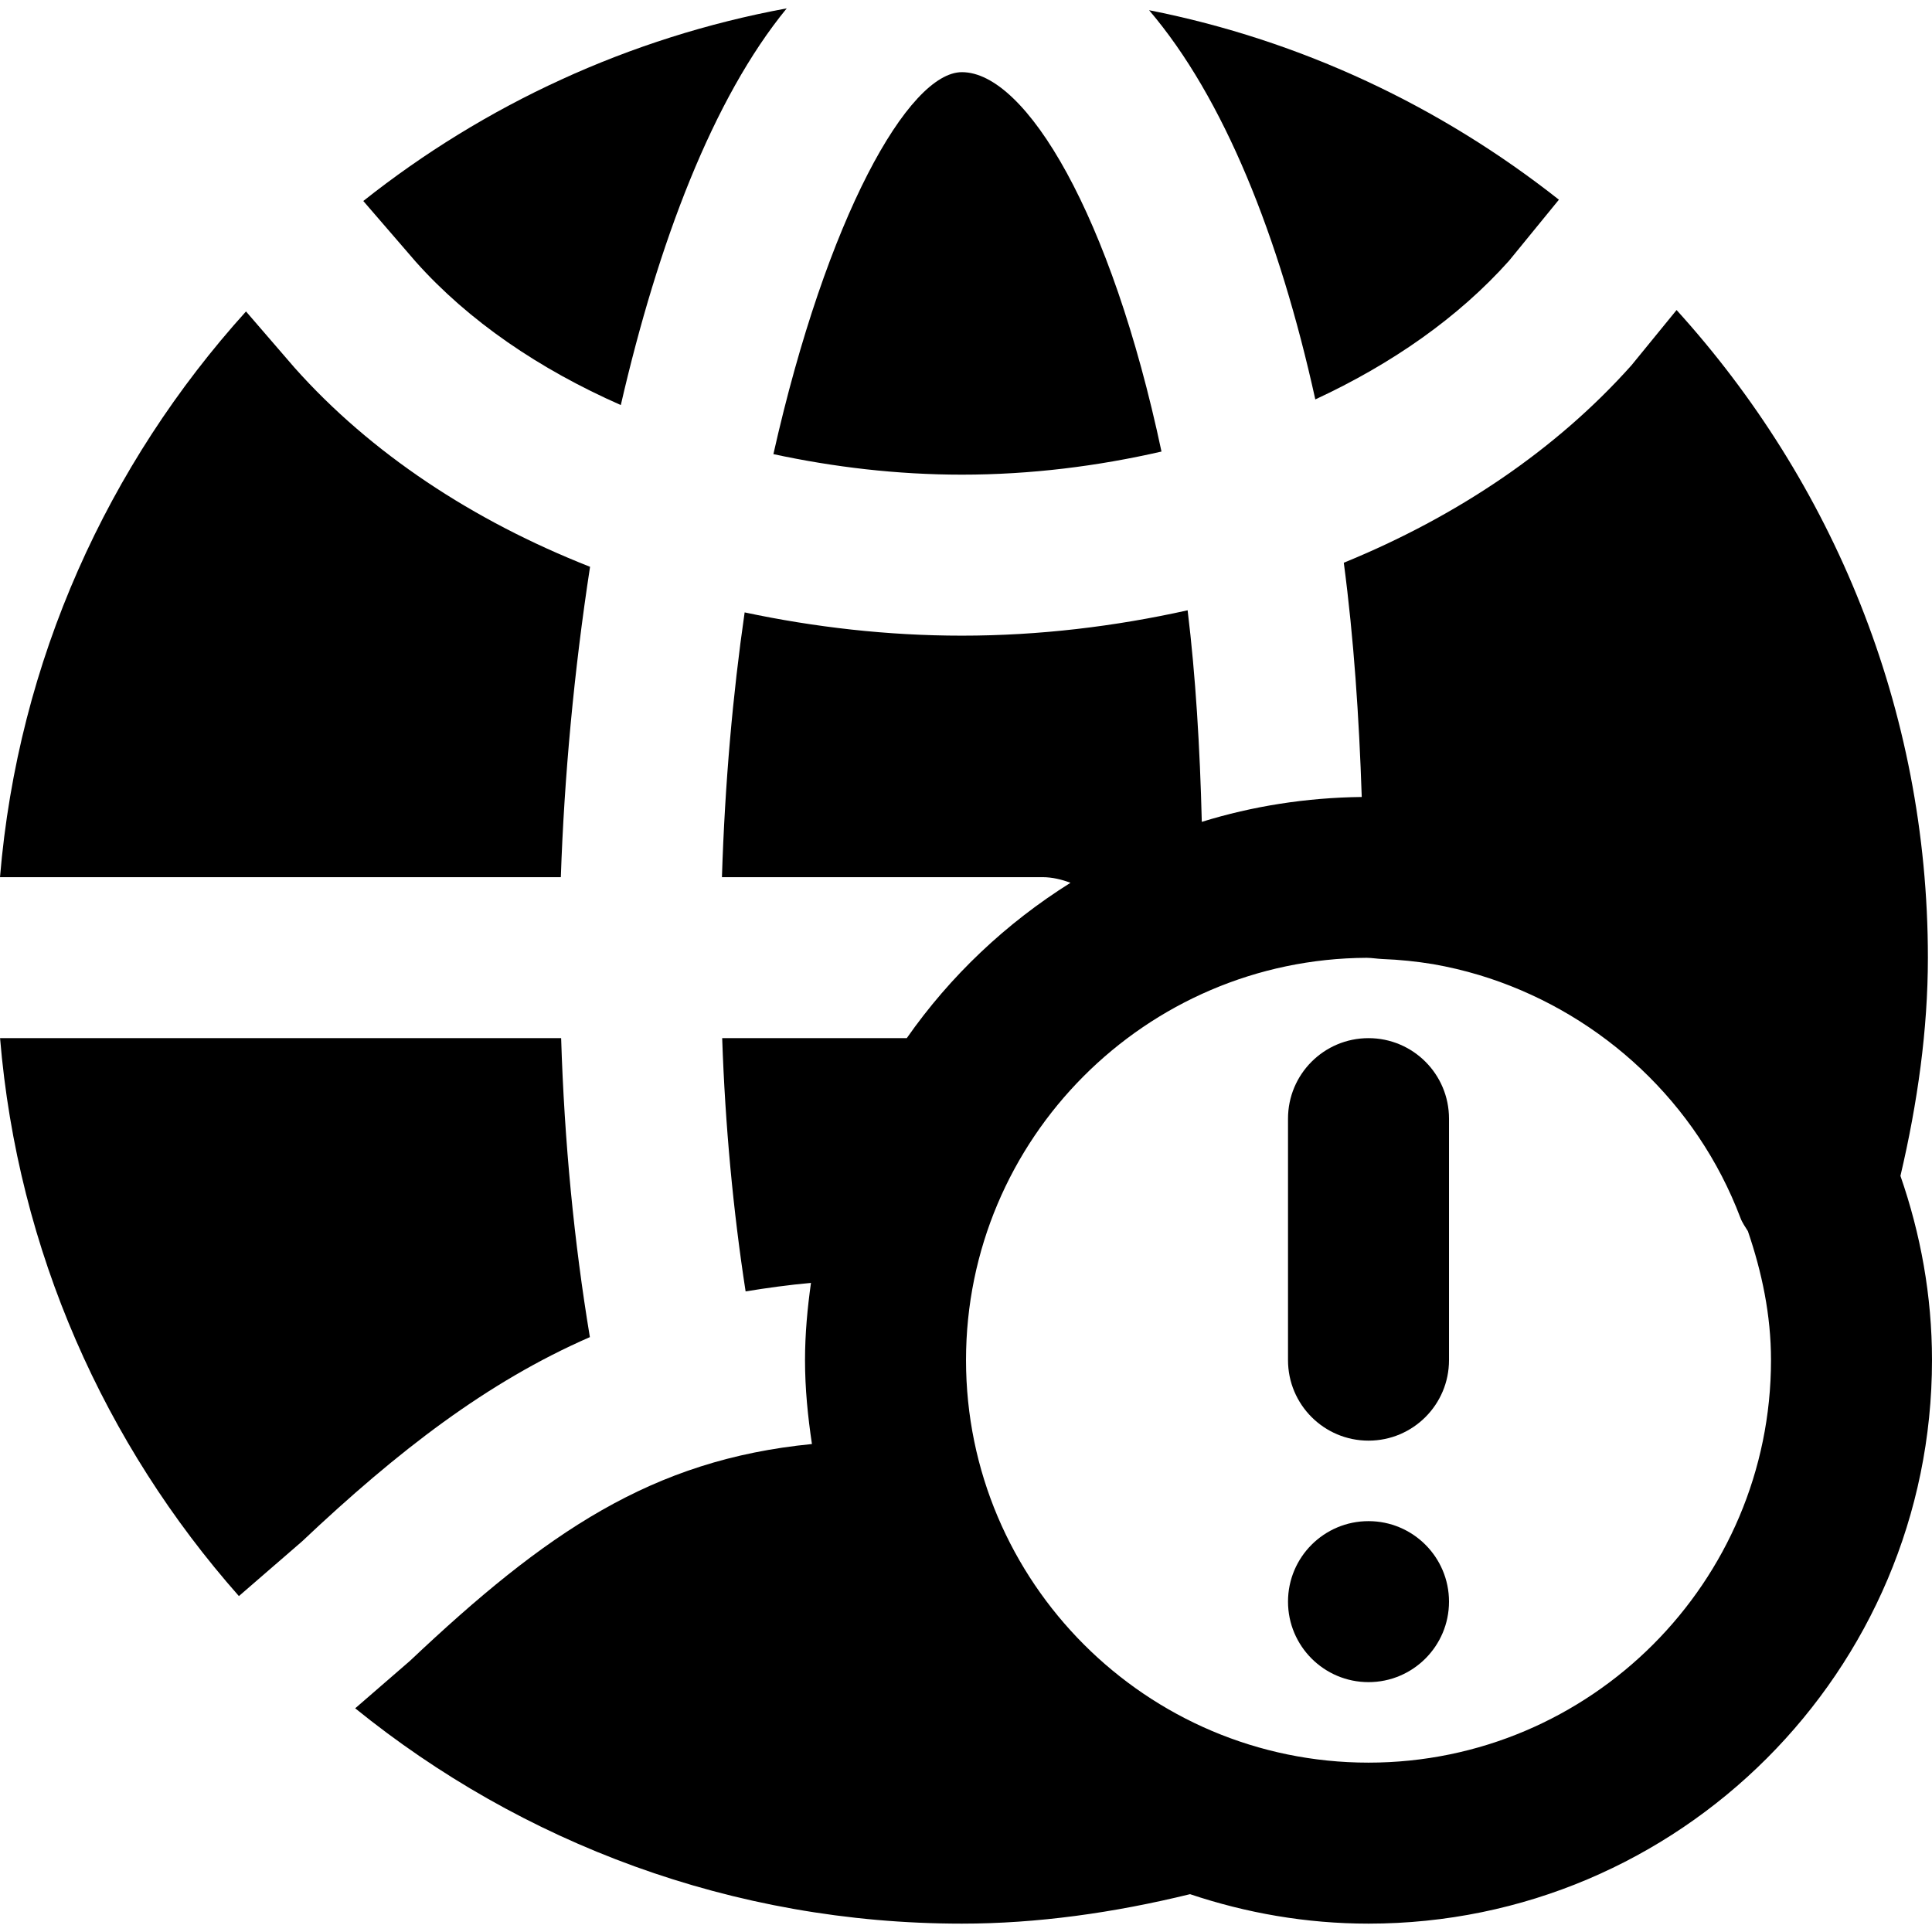
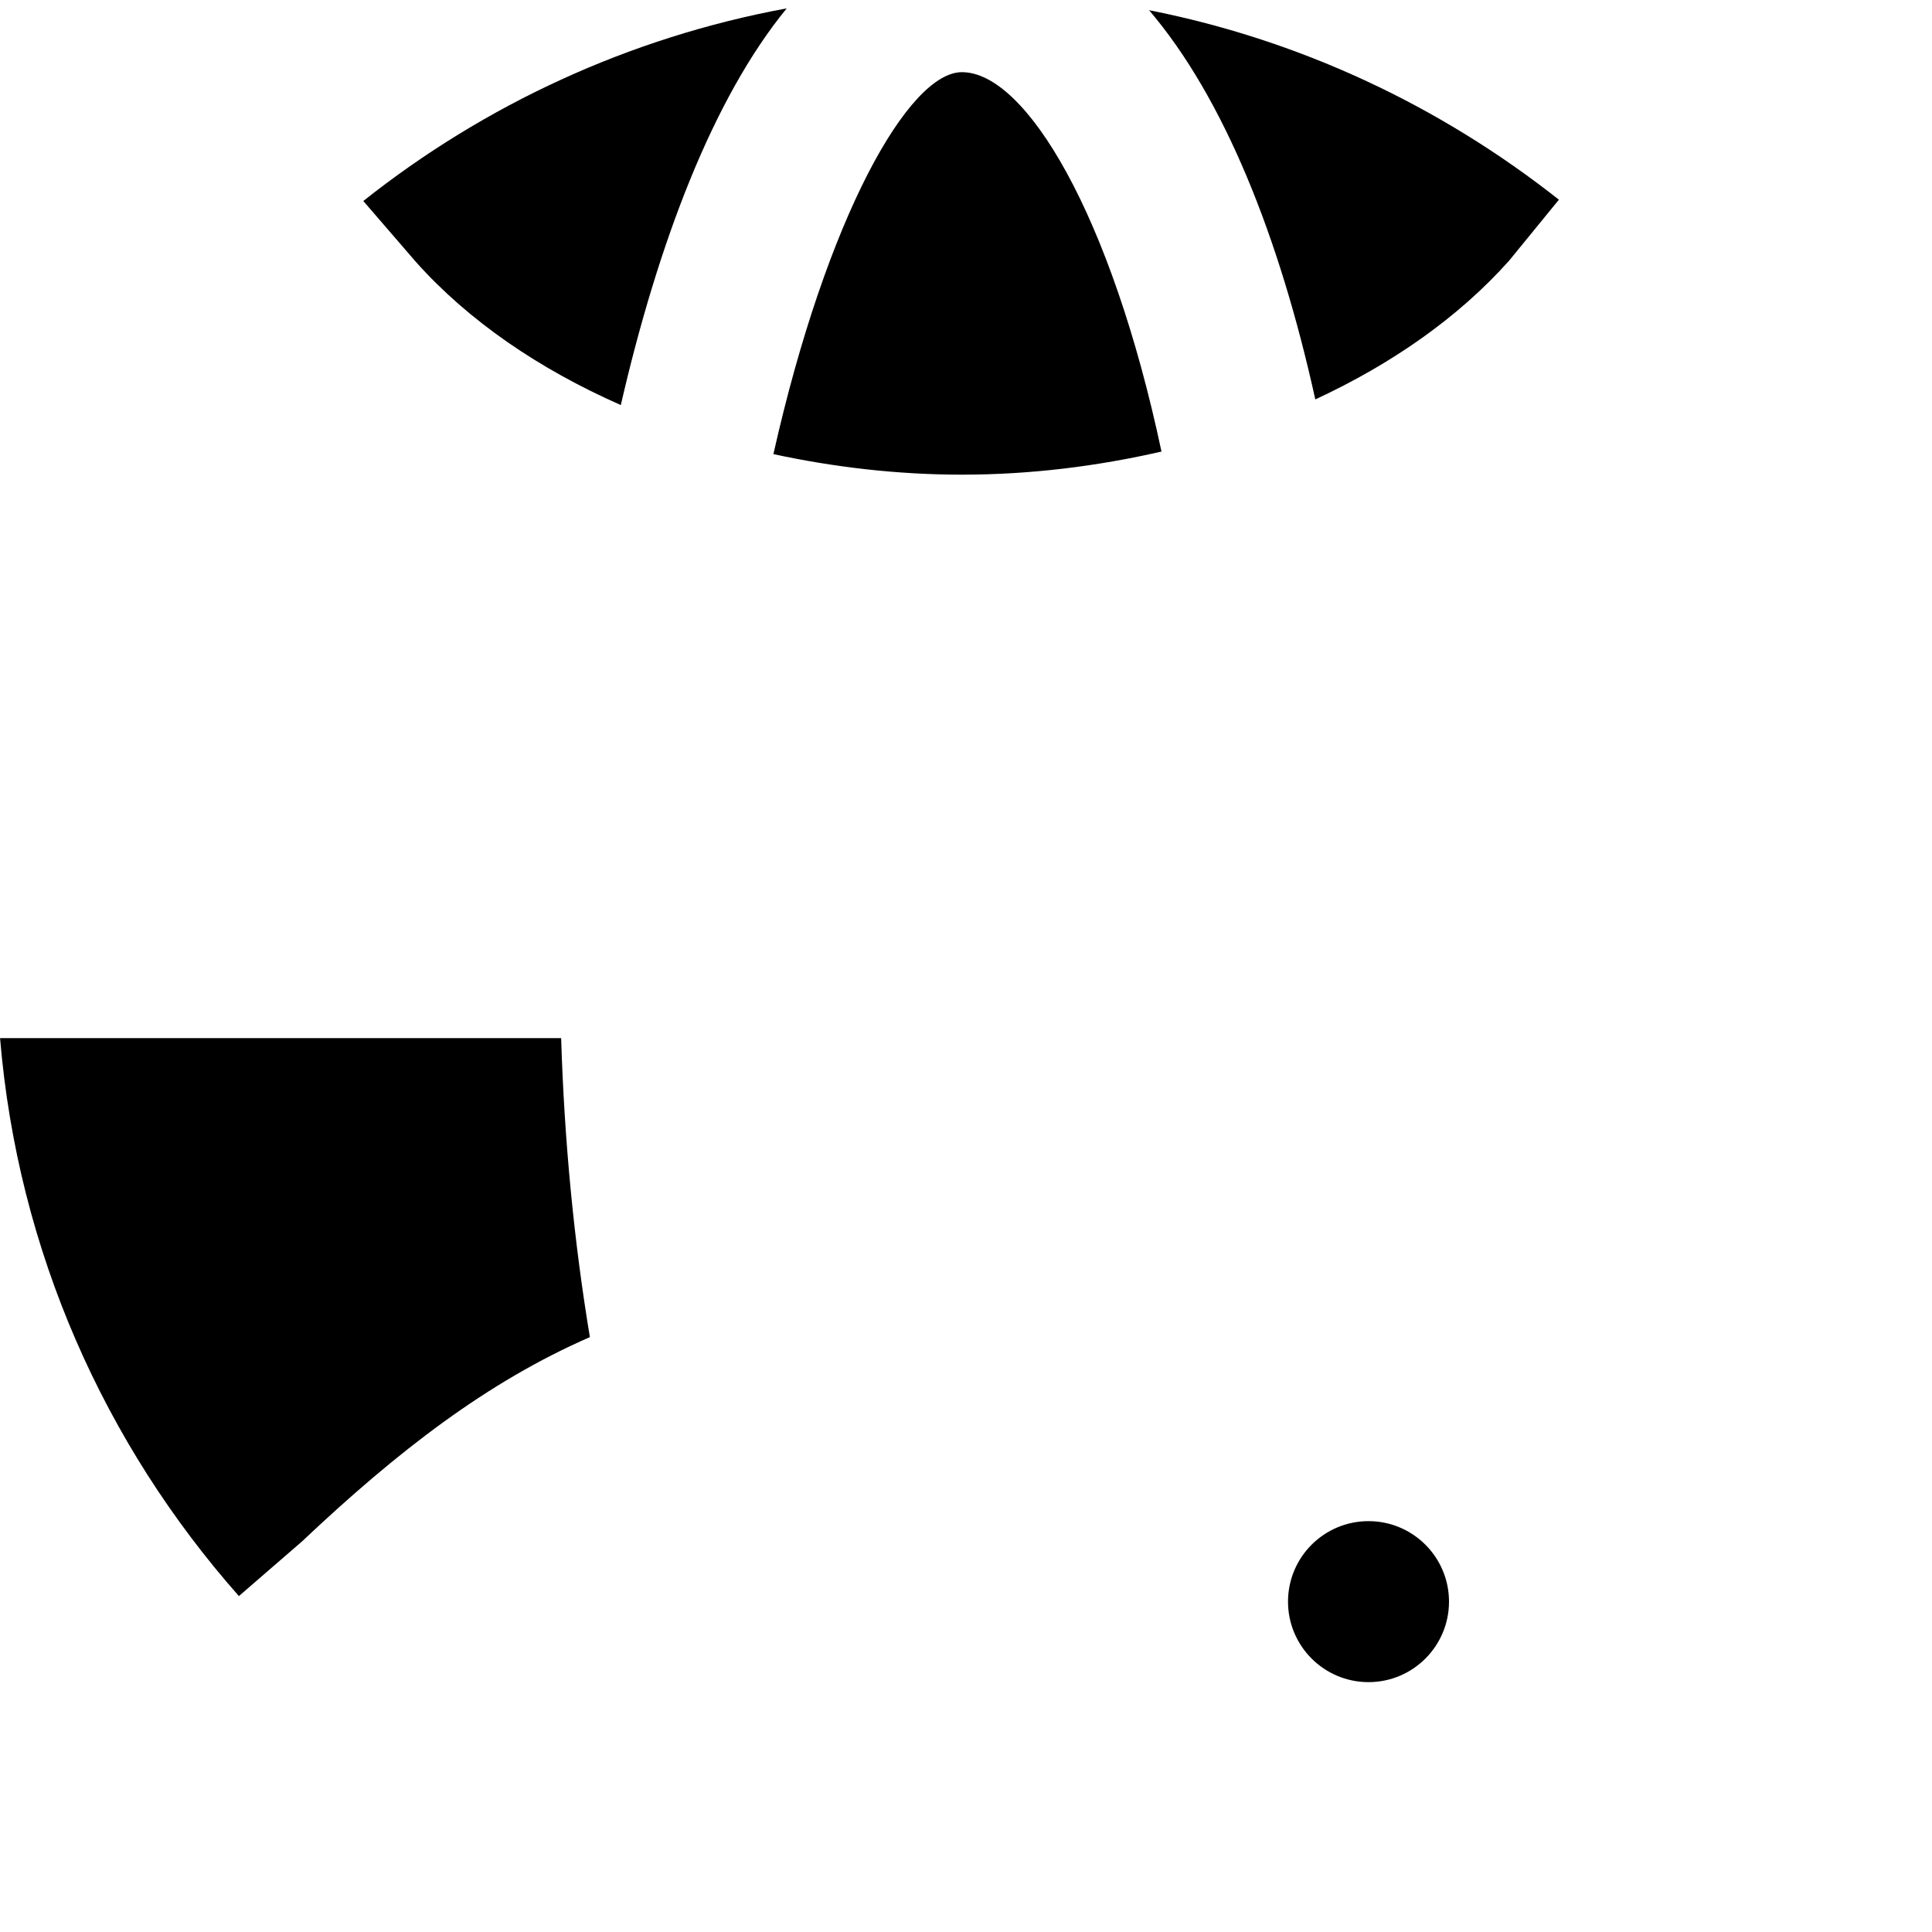
<svg xmlns="http://www.w3.org/2000/svg" fill="#000000" height="800px" width="800px" version="1.1" id="Layer_1" viewBox="0 0 512.009 512.009" xml:space="preserve">
  <g>
    <g>
      <g>
-         <path d="M362.675,275.125c-11.797,0-21.333,9.557-21.333,21.333v64c0,11.776,9.536,21.333,21.333,21.333     s21.333-9.557,21.333-21.333v-64C384.009,284.683,374.473,275.125,362.675,275.125z" />
        <path d="M362.675,403.125c-11.776,0-21.333,9.557-21.333,21.333s9.557,21.333,21.333,21.333s21.333-9.557,21.333-21.333     S374.451,403.125,362.675,403.125z" />
-         <path d="M503.646,311.627c4.544-19.371,7.275-38.763,7.275-57.835c0-66.069-25.365-126.165-66.603-171.627L432.371,96.8     c-19.925,22.336-46.208,40.064-76.245,52.331c2.667,20.139,4.053,41.045,4.757,62.08c-14.72,0.171-28.971,2.432-42.389,6.592     c-0.491-19.755-1.643-38.699-3.755-56.064c-19.221,4.267-39.253,6.72-59.819,6.72c-19.755,0-39.061-2.24-57.579-6.165     c-3.115,21.589-5.227,45.099-6.016,70.165h84.928c2.645,0,5.099,0.619,7.445,1.493c-17.088,10.709-31.872,24.683-43.392,41.173     H191.39c0.789,23.211,2.923,45.845,6.208,67.115c5.611-0.917,11.349-1.707,17.323-2.261c-0.939,6.72-1.579,13.525-1.579,20.48     c0,7.573,0.747,14.955,1.835,22.229c-42.475,4.16-70.507,23.445-106.517,57.451l-14.528,12.587     c43.989,35.627,99.904,57.067,160.789,57.067c19.925,0,40.235-2.859,60.459-7.808c14.891,4.992,30.763,7.808,47.296,7.808     c82.325,0,149.333-66.987,149.333-149.333C512.009,343.349,508.979,326.965,503.646,311.627z M362.675,467.125     c-58.816,0-106.667-47.851-106.667-106.667c0-58.645,47.595-106.347,106.197-106.624c1.408,0.021,2.752,0.256,4.139,0.32     c4.587,0.171,9.067,0.64,13.483,1.365c4.117,0.725,8.192,1.685,12.16,2.88c0.939,0.277,1.856,0.576,2.773,0.875     c29.973,9.963,54.933,32.96,66.475,63.467c0.491,1.323,1.28,2.389,1.984,3.541c3.691,10.795,6.123,22.165,6.123,34.176     C469.342,419.275,421.491,467.125,362.675,467.125z" />
        <path d="M254.927,125.792c18.304,0,36.032-2.261,52.885-6.123c-13.333-62.827-35.947-100.544-52.885-100.544     c-14.144,0-35.84,38.4-49.963,101.227C220.943,123.787,237.668,125.792,254.927,125.792z" />
-         <path d="M156.373,150.208c-31.04-12.203-58.112-30.101-78.272-52.715L65.195,82.539C28.651,122.987,4.779,174.997,0,232.469     h148.629C149.525,205.952,152.128,177.813,156.373,150.208z" />
        <path d="M148.71,275.125H0.017c4.693,56.491,27.797,107.712,63.296,147.861L80.06,408.48     c25.365-23.957,49.088-42.261,76.267-54.123C152.145,329.163,149.564,302.667,148.71,275.125z" />
        <path d="M164.525,107.347c9.899-42.987,24.405-81.259,43.968-105.131c-41.856,7.723-80.128,25.6-112.213,51.051l13.888,16.085     C124.205,85.097,142.978,97.854,164.525,107.347z" />
        <path d="M399.927,69.094l13.205-16.171c-31.211-24.64-68.16-42.24-108.608-50.219c19.776,23.168,34.517,59.925,44.053,103.147     C368.802,96.465,386.466,84.177,399.927,69.094z" />
      </g>
    </g>
  </g>
</svg>